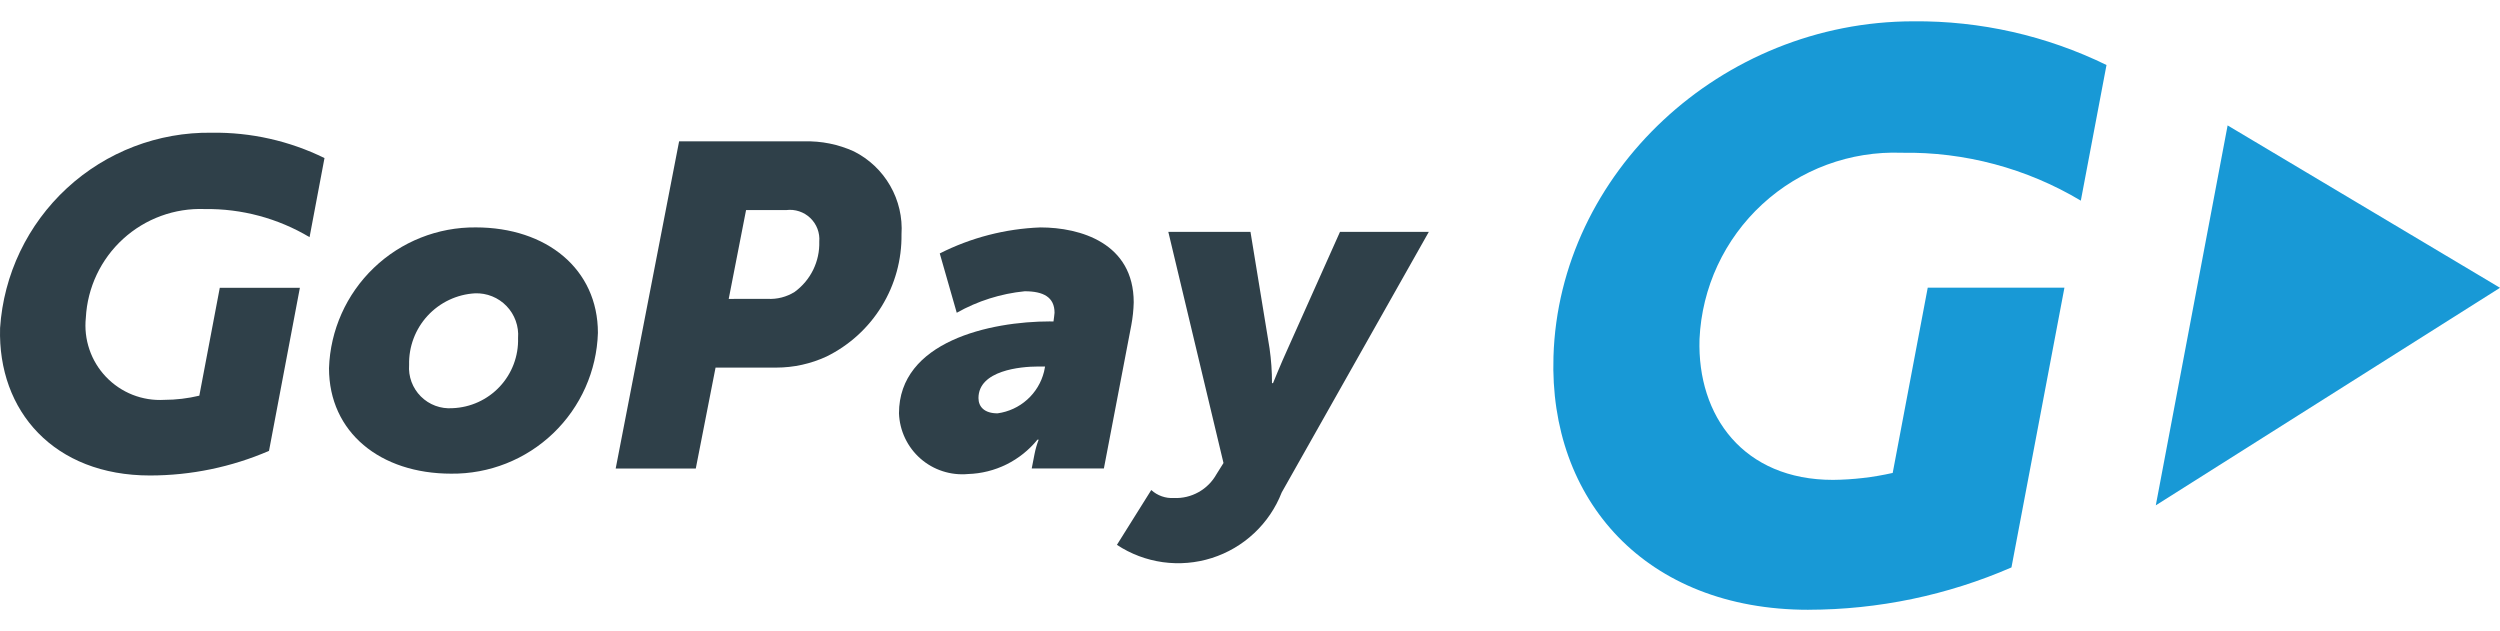
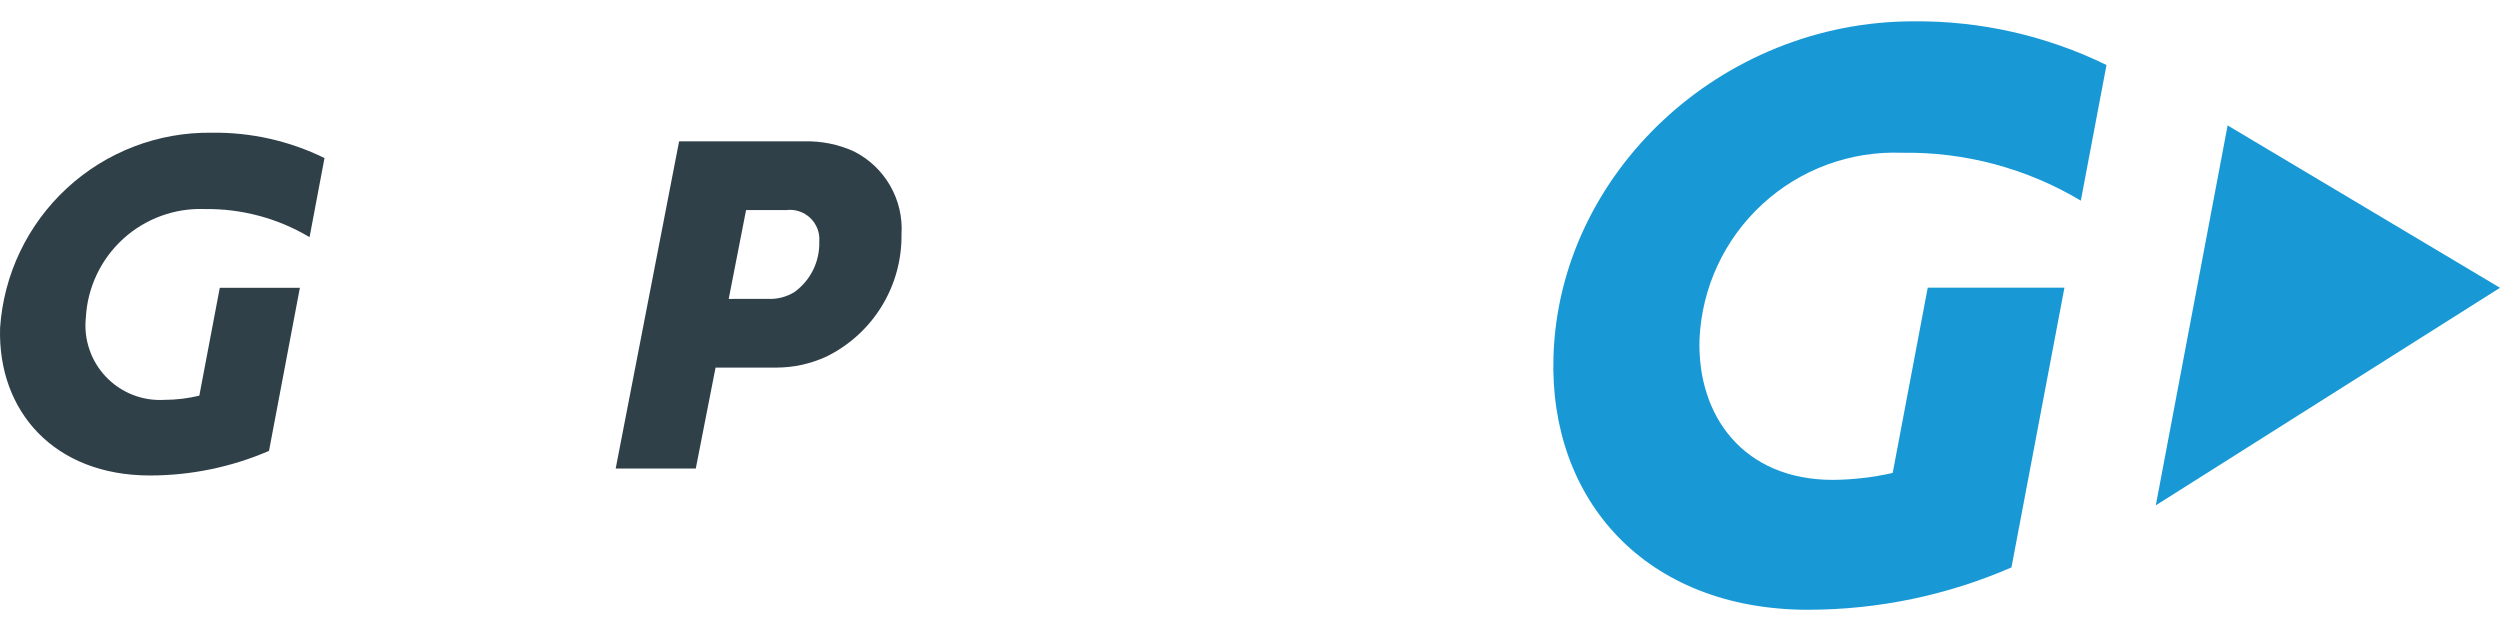
<svg xmlns="http://www.w3.org/2000/svg" width="103" height="26" viewBox="0 0 103 26" fill="none">
  <g clip-path="url(#clip0_20_3041)">
    <path d="M74.51 25.123C67.791 25.123 63.817 20.591 64.003 14.688C64.231 7.139 70.893 0.878 78.84 0.878C81.593 0.854 84.314 1.47 86.788 2.678L85.73 8.267C83.503 6.936 80.948 6.252 78.354 6.294C76.233 6.215 74.167 6.977 72.606 8.415C71.045 9.853 70.115 11.85 70.02 13.971C69.92 17.145 71.835 19.771 75.52 19.771C76.348 19.763 77.172 19.667 77.979 19.485L79.423 11.851H85.055L82.872 23.378C80.233 24.525 77.387 25.118 74.509 25.122" fill="#1899D6" />
    <path d="M103 11.857L91.778 5.167L88.819 20.82L103 11.857Z" fill="#1899D6" />
-     <path d="M19.602 9.369C22.518 9.369 24.634 11.084 24.634 13.715C24.586 15.28 23.925 16.765 22.795 17.849C21.664 18.934 20.154 19.532 18.587 19.515C15.671 19.515 13.555 17.815 13.555 15.169C13.607 13.604 14.269 12.122 15.399 11.038C16.528 9.955 18.037 9.355 19.602 9.369ZM18.644 16.817C19.384 16.789 20.083 16.47 20.589 15.929C21.095 15.388 21.366 14.669 21.344 13.929C21.363 13.688 21.33 13.446 21.248 13.219C21.166 12.991 21.038 12.784 20.87 12.61C20.703 12.436 20.501 12.299 20.277 12.209C20.053 12.118 19.812 12.076 19.571 12.085C18.825 12.127 18.125 12.459 17.618 13.008C17.111 13.557 16.838 14.282 16.855 15.03C16.837 15.269 16.871 15.509 16.954 15.734C17.038 15.959 17.169 16.164 17.338 16.333C17.508 16.503 17.712 16.634 17.938 16.718C18.163 16.801 18.403 16.835 18.642 16.817" fill="#2F4049" />
    <path d="M27.979 5.824H33.125C33.834 5.803 34.539 5.945 35.184 6.239C35.809 6.554 36.328 7.045 36.676 7.653C37.025 8.26 37.187 8.957 37.142 9.656C37.156 10.7 36.873 11.728 36.326 12.618C35.78 13.509 34.992 14.226 34.054 14.688C33.405 14.989 32.697 15.145 31.981 15.145H29.481L28.666 19.305H25.366L27.979 5.824ZM31.624 12.313C32.016 12.335 32.406 12.235 32.739 12.027C33.064 11.79 33.326 11.478 33.503 11.117C33.68 10.755 33.766 10.357 33.754 9.955C33.769 9.775 33.743 9.595 33.679 9.426C33.615 9.258 33.514 9.106 33.384 8.982C33.254 8.857 33.098 8.763 32.927 8.707C32.756 8.65 32.575 8.632 32.396 8.655H30.738L30.023 12.315L31.624 12.313Z" fill="#2F4049" />
-     <path d="M43.275 13.243H43.404C43.418 13.114 43.447 12.943 43.447 12.886C43.447 12.243 42.99 12 42.218 12C41.233 12.098 40.28 12.4 39.418 12.886L38.718 10.442C40.007 9.789 41.421 9.424 42.864 9.37C44.508 9.37 46.709 10.013 46.709 12.458C46.701 12.774 46.668 13.089 46.609 13.401L45.48 19.301H42.507L42.621 18.715C42.661 18.51 42.718 18.309 42.793 18.115H42.742C42.395 18.542 41.96 18.89 41.467 19.134C40.974 19.378 40.433 19.513 39.883 19.53C39.53 19.562 39.174 19.523 38.837 19.413C38.499 19.304 38.188 19.127 37.922 18.893C37.656 18.659 37.44 18.373 37.288 18.052C37.136 17.732 37.051 17.384 37.038 17.03C37.038 14.071 40.783 13.242 43.271 13.242L43.275 13.243ZM41.098 17.03C41.552 16.968 41.978 16.772 42.319 16.466C42.661 16.161 42.903 15.759 43.014 15.315L43.057 15.101H42.757C42.057 15.101 40.313 15.258 40.313 16.401C40.313 16.758 40.556 17.03 41.099 17.03" fill="#2F4049" />
-     <path d="M48.364 20.518C48.72 20.534 49.073 20.449 49.383 20.275C49.694 20.101 49.949 19.844 50.122 19.532L50.408 19.076L48.135 9.554H51.52L52.306 14.354C52.373 14.828 52.407 15.306 52.406 15.784H52.449C52.449 15.784 52.792 14.941 53.035 14.412L55.208 9.552H58.868L52.807 20.288C52.559 20.925 52.172 21.498 51.673 21.965C51.175 22.433 50.579 22.783 49.928 22.99C49.277 23.197 48.588 23.255 47.911 23.162C47.234 23.068 46.587 22.824 46.017 22.448L47.432 20.189C47.557 20.303 47.704 20.391 47.863 20.447C48.023 20.504 48.192 20.528 48.361 20.517" fill="#2F4049" />
    <path d="M6.179 19.59C2.234 19.59 -0.097 16.945 0.003 13.515C0.149 11.312 1.135 9.25 2.758 7.752C4.38 6.255 6.515 5.437 8.723 5.468C10.332 5.445 11.924 5.803 13.369 6.512L12.754 9.771C11.45 8.993 9.955 8.592 8.437 8.613C7.196 8.565 5.987 9.008 5.07 9.845C4.153 10.682 3.603 11.847 3.537 13.086C3.49 13.53 3.54 13.977 3.684 14.399C3.827 14.821 4.061 15.206 4.368 15.528C4.676 15.851 5.05 16.102 5.464 16.266C5.878 16.429 6.323 16.5 6.768 16.474C7.254 16.473 7.739 16.415 8.212 16.302L9.055 11.857H12.355L11.083 18.576C9.536 19.244 7.868 19.589 6.183 19.59" fill="#2F4049" />
  </g>
  <defs>
    <clipPath id="clip0_20_3041">
      <rect width="103" height="24.245" fill="white" transform="translate(0 0.878)" />
    </clipPath>
  </defs>
</svg>